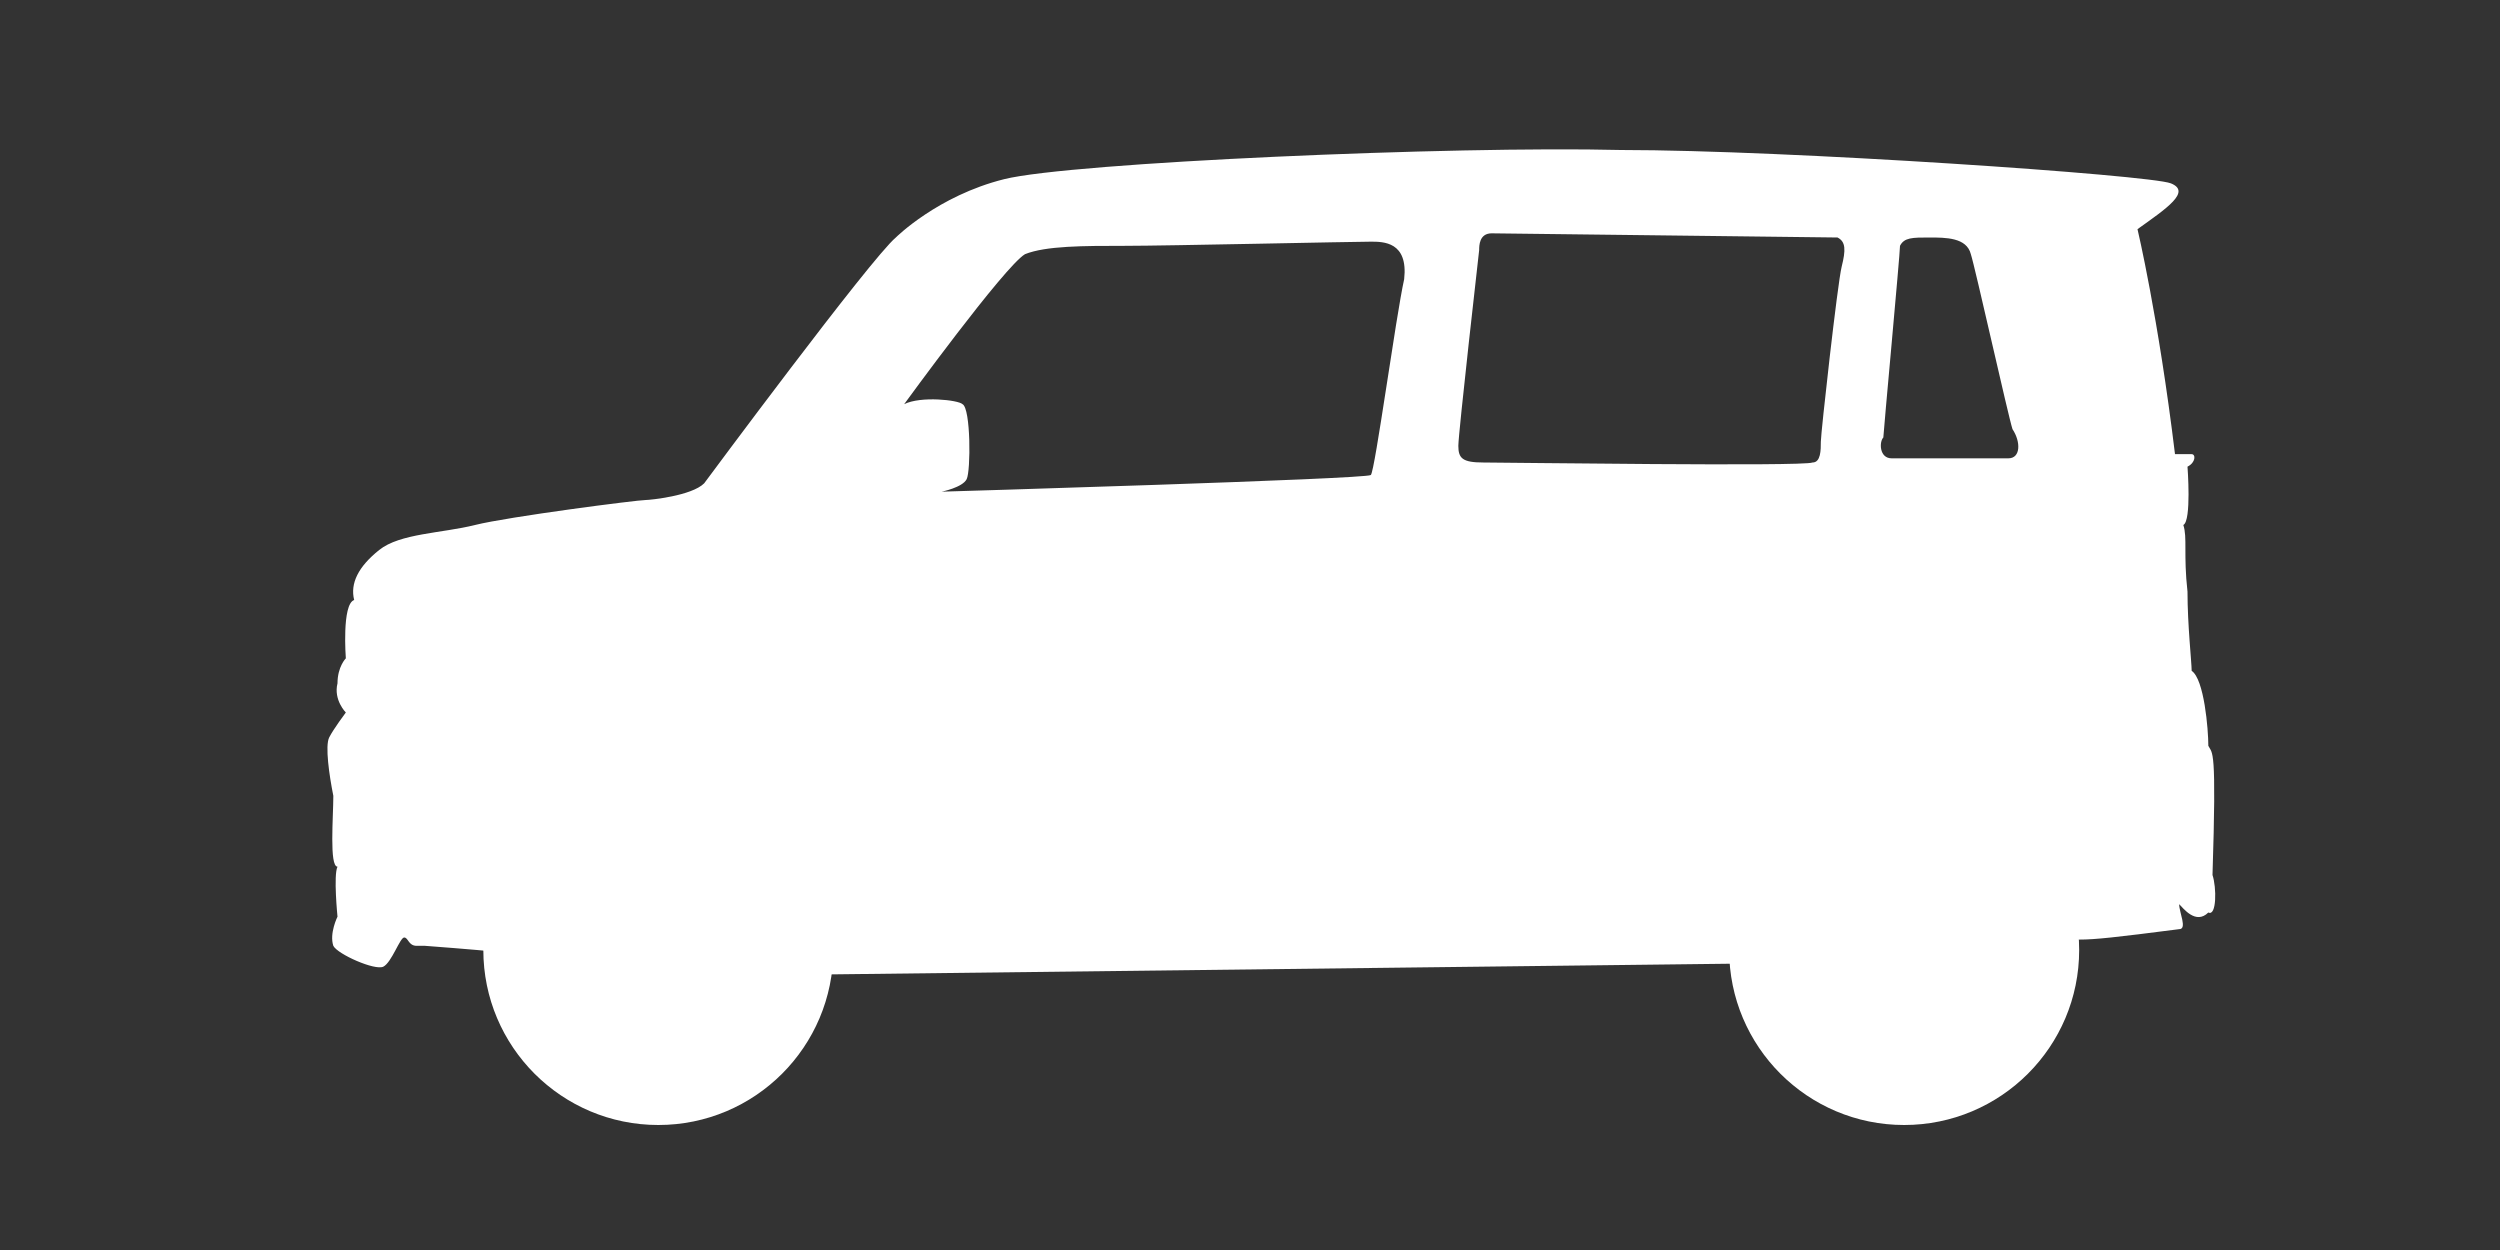
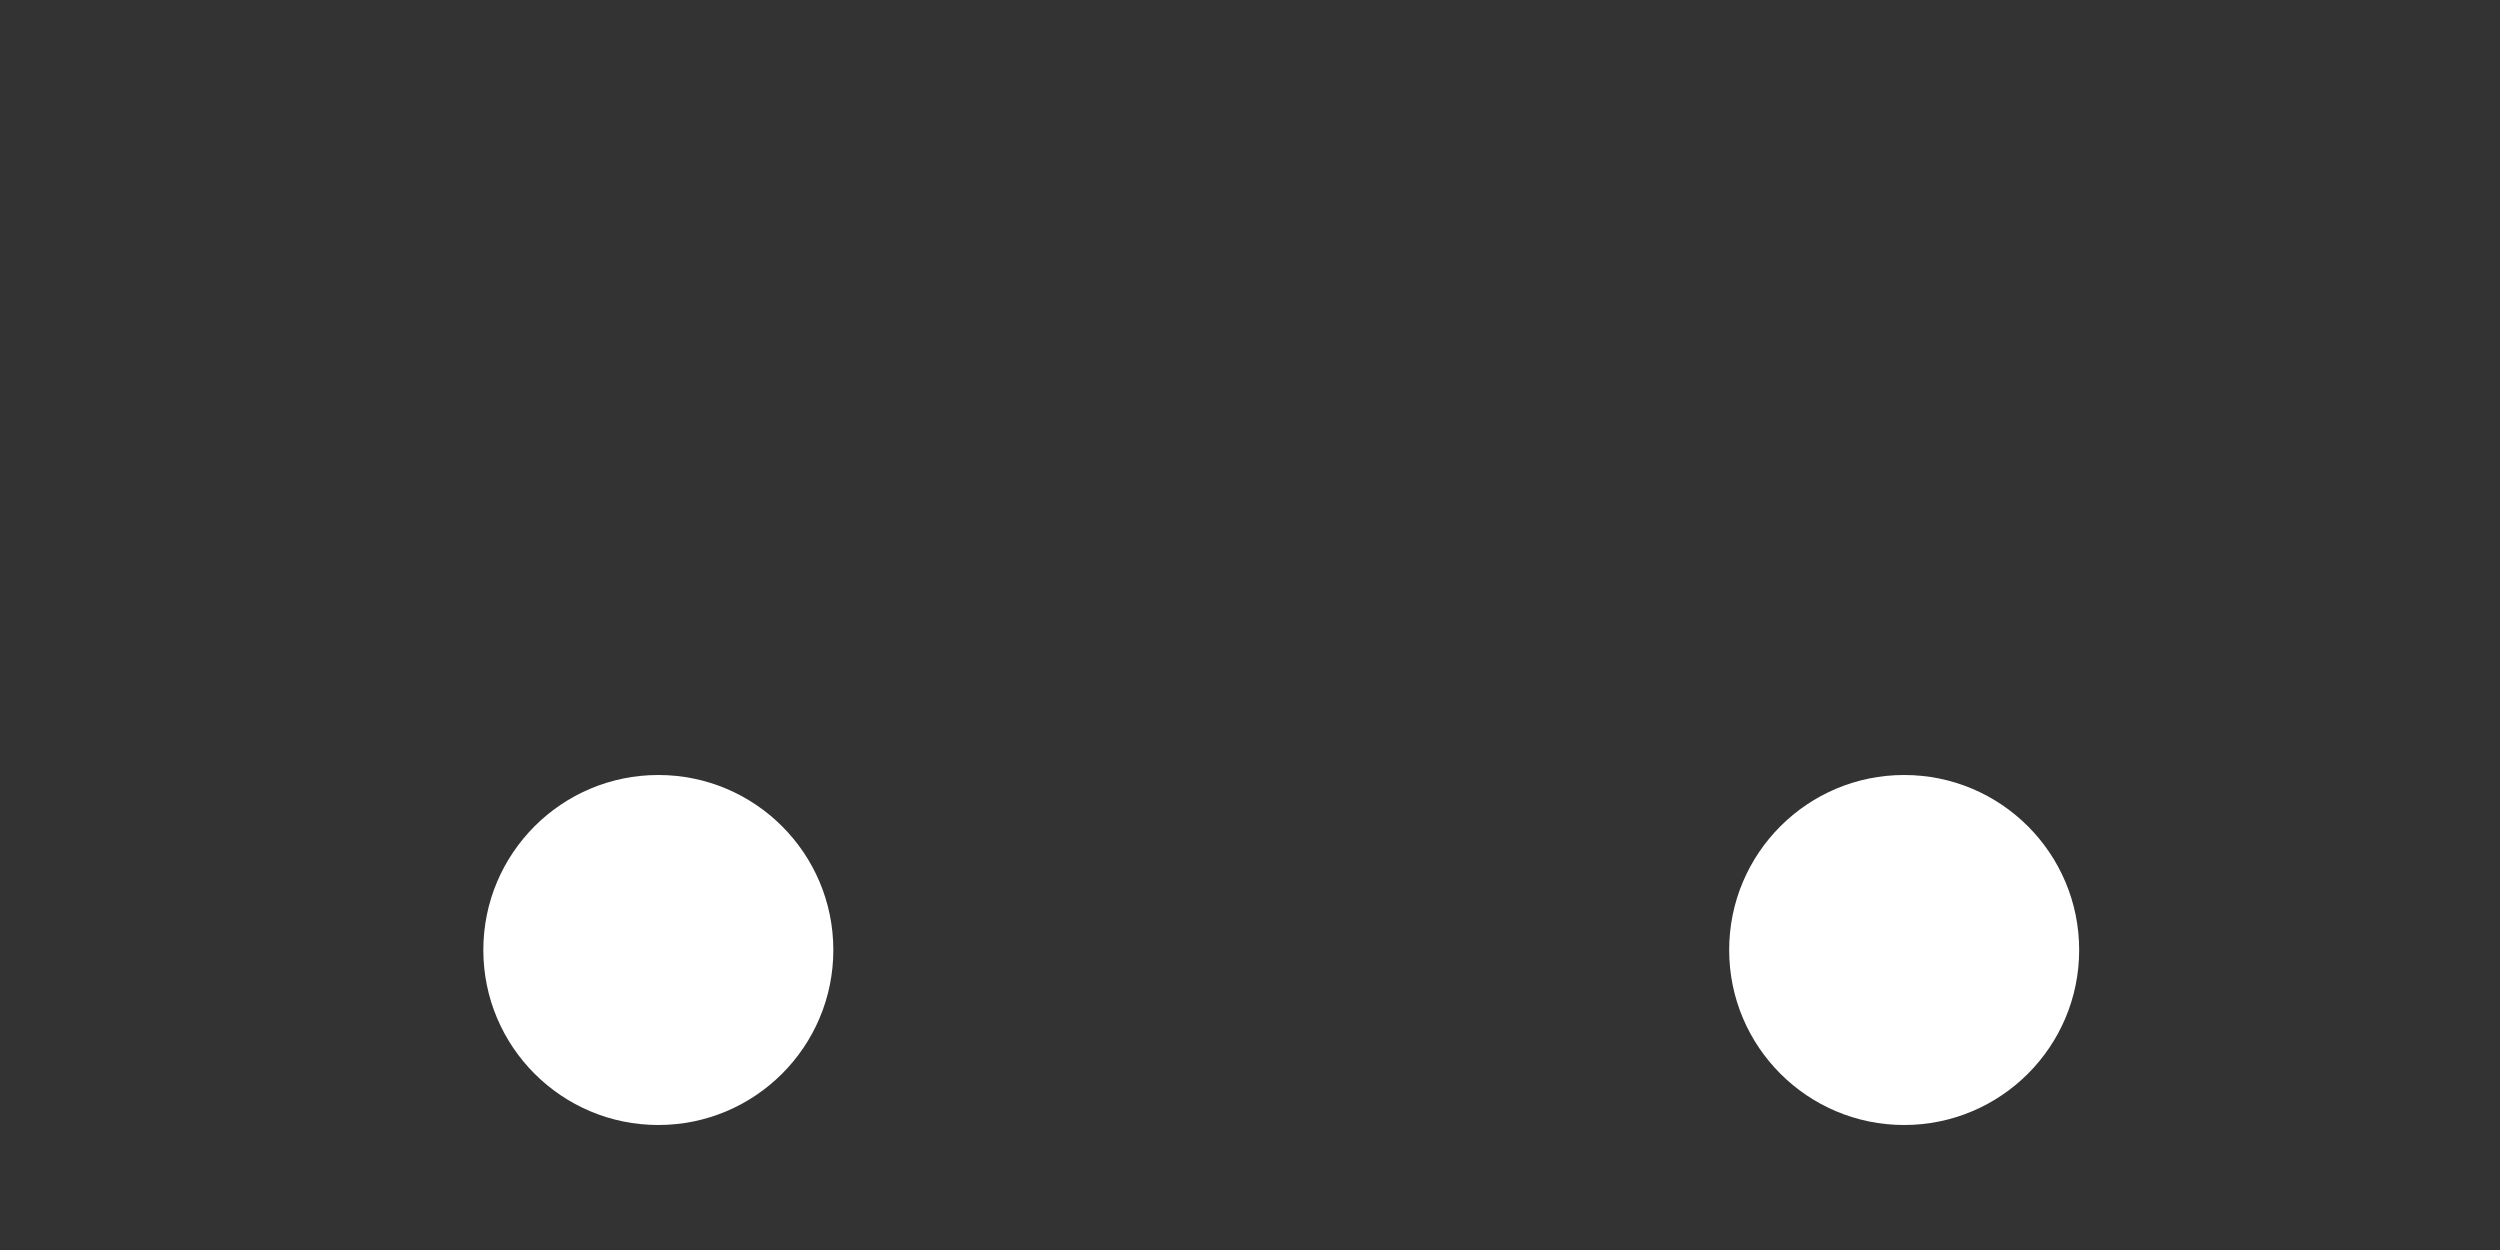
<svg xmlns="http://www.w3.org/2000/svg" version="1.1" x="0px" y="0px" viewBox="0 0 60 30" style="enable-background:new 0 0 60 30;" xml:space="preserve">
  <rect x="0" y="0" width="60" height="30" fill="#333333" stroke="none" />
  <style type="text/css">
	.st0{display:none;}
	.st1{display:inline;fill:#0071BC;}
	.st2{fill:#FFFFFF;}
	.st3{display:inline;}
	.st4{fill:none;stroke:#FFFFFF;stroke-miterlimit:10;}
	.st5{fill:none;stroke:#FFFFFF;stroke-width:1.218;stroke-miterlimit:10;}
	.st6{fill:none;stroke:#FFFFFF;stroke-width:1.381;stroke-miterlimit:10;}
	.st7{fill:none;stroke:#FFFFFF;stroke-width:2;stroke-miterlimit:10;}
	.st8{display:inline;fill:#FFFFFF;}
</style>
  <g id="レイヤー_10" class="st0">
    <rect id="XMLID_6_" class="st1" width="60" height="30" />
  </g>
  <g id="軽自動車">
    <g id="XMLID_56_">
      <g id="XMLID_194_">
-         <path id="XMLID_195_" class="st2" d="M53.1,21c0.1-3.1,0-2.9-0.1-3.1c0-0.4-0.1-1.6-0.4-1.8c0-0.2-0.1-1.1-0.1-1.9     c-0.1-0.9,0-1.3-0.1-1.6c0.2-0.1,0.1-1.4,0.1-1.4c0.2-0.1,0.2-0.3,0.1-0.3c-0.1,0-0.4,0-0.4,0c-0.4-3.3-0.9-5.4-0.9-5.4     C52,5,52.6,4.6,52.1,4.4c-0.5-0.2-9.2-0.8-13.2-0.8c-4-0.1-13.2,0.3-14.8,0.7c-1.6,0.4-2.6,1.4-2.6,1.4c-0.6,0.5-4.6,5.9-4.6,5.9     c-0.3,0.3-1.3,0.4-1.4,0.4c-0.2,0-3.3,0.4-4.1,0.6c-0.8,0.2-1.8,0.2-2.3,0.6c-0.5,0.4-0.7,0.8-0.6,1.2c-0.3,0.1-0.2,1.4-0.2,1.4     S8.1,16,8.1,16.4c-0.1,0.4,0.2,0.7,0.2,0.7s-0.3,0.4-0.4,0.6c-0.1,0.2,0,0.9,0.1,1.4c0,0.5-0.1,1.7,0.1,1.7c-0.1,0.2,0,1.2,0,1.2     s-0.2,0.4-0.1,0.7c0.1,0.2,1,0.6,1.2,0.5c0.2-0.1,0.4-0.7,0.5-0.7c0.1,0,0.1,0.2,0.3,0.2c0,0,0.1,0,0.2,0c4,0.3,1.9,0.3,4,0.3     c1.9,0,1.8,0.3,3.9,0c0.3,0,0.5,0,0.5,0l0.1,0.4l25.3-0.3c0,0,0.1-0.2,0.4-0.4c2.8,0.3,1.8-0.2,3.8-0.2c2.2,0,1,0.2,4.1-0.2     c0.2,0,0-0.4,0-0.6c0,0,0,0,0,0c0.1,0.1,0.4,0.5,0.7,0.2C53.2,22,53.2,21.3,53.1,21z M33.7,6.7c-0.2,0.9-0.7,4.6-0.8,4.7     c-0.1,0.1-10.3,0.4-10.3,0.4s0.5-0.1,0.6-0.3c0.1-0.2,0.1-1.7-0.1-1.8c-0.1-0.1-1-0.2-1.4,0c0,0,2.4-3.3,2.9-3.6     C25.1,5.9,26,5.9,27,5.9c1,0,5.5-0.1,5.9-0.1C33.2,5.8,33.8,5.8,33.7,6.7z M44.2,6.4c-0.1,0.4-0.5,4-0.5,4.2c0,0.2,0,0.5-0.2,0.5     c-0.2,0.1-7.4,0-7.9,0c-0.5,0-0.6-0.1-0.6-0.4s0.5-4.7,0.5-4.7c0-0.1,0-0.4,0.3-0.4c0.2,0,8.1,0.1,8.3,0.1     C44.3,5.8,44.3,6,44.2,6.4z M48.2,11c-0.2,0-2.5,0-2.8,0c-0.3,0-0.3-0.4-0.2-0.5c0-0.1,0.4-4.4,0.4-4.6c0.1-0.2,0.3-0.2,0.7-0.2     c0.4,0,0.9,0,1,0.4c0.1,0.3,0.9,3.9,1,4.2C48.5,10.6,48.5,11,48.2,11z" />
-       </g>
+         </g>
      <g id="XMLID_183_">
        <circle class="st2" cx="45.7" cy="22.8" r="4.2" />
      </g>
      <g id="XMLID_159_">
        <circle class="st2" cx="15.8" cy="22.8" r="4.2" />
      </g>
    </g>
  </g>
  <g id="コンパクト" class="st0">
    <g id="XMLID_70_" class="st3">
      <path id="XMLID_175_" class="st2" d="M5.1,16.7v1.2c0,0-0.5,0.2-0.5,0.5c0,0.2,0.6,0.7,0.6,0.7s0.2,0.4,0,0.5    c-0.2,0.1-0.9,0.4-1,1c0,0.6,0.4,1.3,2.1,1.3C6,22,6.5,22.2,6.7,22.3c4.3,0.2,1.7,0.2,4.3,0.2c2.4,0,1.1,0.2,4.9,0.3    c0.9,0,1.5,0.1,1.9,0.1c1.7,0,23,0,23.6,0c0.1,0,0.8,0,1.7-0.1c2.5,0.4,2-0.2,4.4-0.2c2.5,0,1.3,0.2,4.8-0.2c0.1,0,0-0.2,0-0.4    c0.3,0.1,0.4,0.3,0.7,0.2c0.4-0.1,1.4-1,1.5-1.1c0,0.1-0.1,0.2-0.1,0.3c0,0.3-0.1,0.3-0.1,0.4c0,0.2,0.3,0.7,1.3,0.6    c0,0,0.2-1.3,0-1.2c0,0-0.6-0.1-1,0.2l0-0.3c0.2,0,0.6,0,0.7-0.4c0.1-0.4-0.2-0.5-0.2-0.5l0.2-0.8c0,0,0.3-0.3,0.3-1.3    c0-0.9-0.5-2.7-0.8-2.8c-0.1,0-0.2-0.1-0.3-0.2c0.2,0,0.4,0,0.5,0c0.3,0,0.3-0.3,0-0.5c-0.2-0.1-0.5-0.1-0.7-0.1    c-0.2-0.4-0.5-1-0.9-1.3c-0.5-0.4-1-0.7-1-0.7l-0.7-1.1l-3.2-4.8c0,0-0.1-0.4-0.2-0.4c-0.2,0-0.2-0.3-0.4-0.4    c-0.2-0.1-0.8-1-2.7-1.1c-1.9-0.2-6.8-0.5-10.2-0.6c-3.5,0-12.4,0.5-13.1,1.1c-0.6,0.6-4.5,6-4.6,6c-0.2,0-3.5,0.3-5,0.5    c-1.6,0.2-4,0.6-4,0.6s-0.1-1.7-0.3-1.7c-0.2,0,0,1.3,0,1.3s-0.7,0-0.6,0.2c0.1,0.2,0.3,0.3,0.3,0.3l0,0.2c0,0-1.8,0-2.5,0.6    c0,0-1,0.4-0.9,1.6C4.3,16.2,5.1,16.7,5.1,16.7z M35.4,6.8c0-0.9,0.7-1.1,1.2-1.2c0.5-0.1,7.1,0.3,8,0.3c0.9,0,1.5,0.5,1.8,0.8    c0.3,0.4,2,3.4,2.2,3.9c0.2,0.7-0.2,1.1-0.8,1.1c-0.6,0-10.5,0-11.4-0.1c-0.9,0-1-0.4-1-0.9C35.4,10.5,35.5,7.7,35.4,6.8z     M18.9,11.9c0.2-0.6,3.3-5.6,3.9-6c0.7-0.4,10.5-0.3,11-0.2c0.5,0.1,0.5,0.6,0.5,1c0.1,0.5,0.1,5.1,0,5.2c0,0.2-0.1,0.2-0.8,0.1    c-0.6,0-13,0.2-13.4,0.2C19.8,12.2,18.7,12.4,18.9,11.9z" />
      <g id="XMLID_168_">
        <circle class="st2" cx="46.2" cy="22.3" r="4.4" />
      </g>
      <g id="XMLID_160_">
        <circle class="st2" cx="15.9" cy="22.3" r="4.4" />
      </g>
    </g>
  </g>
  <g id="セダン" class="st0">
    <g id="XMLID_85_" class="st3">
      <path id="XMLID_21_" class="st2" d="M55.5,14.2l-0.2-2.9c-1.3-0.7-7.4-0.7-7.4-0.7c-1.1-1.6-6.2-4.7-6.2-4.7    c-2.3-0.6-15.8,0-15.8,0c-1.6,0.3-6.4,5-6.4,5L6.8,11.6C4.9,12,4.5,13,4.5,13l0.2,2.9l-1.1-0.1v0.8l0.8,2.2c0,0,1.2,0.2,1.4,0.5    c1.2,0,3.7,2.1,3.7,2.1h37.1l5.9-1.6c2.3,0,3.6-2.5,3.6-2.5v-2.8L55.5,14.2z M32.7,11.4h-9.7c0.5-1.8,3.1-4.1,3.1-4.1l6.6-0.4    V11.4z M34.5,11.4V6.9c0,0,6.9,0.1,6.9,0c0,0,3.1,4.5,3.1,4.5L34.5,11.4z" />
      <g id="XMLID_149_">
        <circle class="st2" cx="45.3" cy="20.8" r="3.6" />
      </g>
      <g id="XMLID_128_">
        <circle class="st2" cx="14.7" cy="20.8" r="3.6" />
      </g>
    </g>
  </g>
  <g id="SUV" class="st0">
    <g id="XMLID_87_" class="st3">
      <path id="XMLID_134_" class="st2" d="M55.5,17.3c0-0.3-0.1-0.5-0.2-0.6c-0.1-0.1-0.3-0.4-0.5-0.6c-0.1-0.2-0.1-0.8-0.1-0.9    c0-0.2,0.2-0.6,0.2-1.1c0-0.5-0.2-1.1-0.3-1.5c-0.1-0.4-0.4-0.5-0.7-0.6c-0.3-0.1-0.7-0.5-0.8-0.8c-0.2-0.3-0.7-1.6-0.9-2.1    C52.2,8.6,51.8,8,51,6.8c-0.8-1.1-2.3-1-3.5-1c-1.1,0-10.5-0.2-12.7-0.2c-2.2,0.1-7.5,0.4-9,0.7c-1.6,0.3-2.9,0.9-3.5,1.4    c-0.7,0.5-3.3,2.4-3.7,2.9c-0.5,0.5-0.9,0.8-1,0.8c-0.2,0-3.1,0.2-5,0.2c-1.9,0-4.2,0.5-5.3,0.8c0,0-0.1,0-0.1,0    c-0.2-0.1-0.3-0.2-0.3-0.2c0.4,0,0.8-0.8,0.8-1.1c0.1-0.3-0.1-0.4-0.3-0.4c-0.2,0-0.4-0.1-0.8,0.3c-0.3,0.5-0.2,1.1-0.2,1.2    c0,0.1,0.2,0.2,0.4,0.3c-1,0.4-1.8,1.3-1.9,1.9c-0.1,0.7-0.1,1.7-0.1,1.7c-0.3,0.2-0.5,0.6-0.5,0.7c0,0.2,0,2.1,0,3.2    c0,1.1,0.3,1.1,0.7,1.4c0.3,0.3,1.8,0.5,1.8,0.5s0.1,0.4,0.3,0.4c0.2,0,0.2-0.3,0.3-0.5c0.1,0,0.3,0,0.4,0c0,0,0,0.1,0,0.1    c2.5,0.1,2-0.3,4.4-0.3c2.4,0,3,0.9,4.4,0.5c0.3,0,0.4,0.1,0.4,0.1s0.4,0.2,0.3,0.4c0,0.3,0.4,0.3,0.6,0.3    c0.2,0,19.2,0.2,20.1,0.1c0.9-0.1,0.6-0.2,1-0.4c0.2-0.1,0.4-0.1,0.7-0.2c2.1-0.1,2.1-0.1,4.4-0.1c2.5,0,2.4,0.3,4.4-0.1    c0.1,0,0-0.1,0-0.2c0.4,0,0.6,0,0.6,0l0,1.3c0,0,0.4,0.6,0.5,0.6c0.1,0,0-2.1,0-2.1s3.6-0.7,4.3-0.8c0.8-0.1,0.9-0.6,1-1    C55.3,19.5,55.6,17.5,55.5,17.3z M30.8,7.2c0,0.1-0.9,4.5-0.9,4.7c0,0.1-0.2,0.2-0.3,0.3c-0.1,0-8.9,0-9,0c-0.2,0-0.2-0.3-0.1-0.3    c0.1,0,1.2,0,1.3,0c0.1,0,0.3-0.2,0.4-0.4c0-0.3,0.1-1.1,0.1-1.2c0-0.2-0.1-0.2-0.3-0.3c-0.2,0-0.6,0-0.6,0s2.5-2.1,3.5-2.3    c1-0.2,5.5-0.6,5.7-0.6C30.7,6.9,30.8,7.1,30.8,7.2z M41.3,11.8c-0.1,0-9.1,0.2-9.2,0.2c-0.1,0,0.2-5.1,0.2-5.1s0,0.1,0.2,0    c0.2,0,7.3-0.1,7.6-0.1c0.3,0,0.3,0.2,0.4,0.4c0.1,0.2,0.9,4,1,4.3C41.6,11.8,41.4,11.8,41.3,11.8z M48.6,11.6    c-0.9,0-5.2,0.2-5.4,0.2c-0.2,0-0.4,0-0.5-0.9c-0.2-0.9-0.7-3.7-0.7-3.7c-0.1-0.2,0-0.5,0.4-0.5c0.4,0,5.2,0.1,5.4,0.3    c0.2,0.2,1.4,3.2,1.5,3.8C49.5,11.4,49.5,11.6,48.6,11.6z" />
      <g id="XMLID_126_">
        <circle class="st2" cx="43.9" cy="21.9" r="3.7" />
      </g>
      <g id="XMLID_107_">
        <circle class="st2" cx="12.4" cy="21.9" r="3.7" />
      </g>
    </g>
  </g>
  <g id="インポート" class="st0">
    <g id="XMLID_92_" class="st3">
      <g id="XMLID_127_">
        <circle class="st2" cx="46.1" cy="20.1" r="3.6" />
      </g>
      <g id="XMLID_123_">
        <circle class="st2" cx="13.7" cy="20.1" r="3.6" />
      </g>
      <path id="XMLID_33_" class="st2" d="M54.7,12.8c0,0-4.5-0.2-5.7-1l-9.4-3.6c0,0-8-1-11.2-0.2c0,0-4.2,1.9-7.6,4.6    c0,0-11.8-1.2-16.2,4.7l0.6,4.1h47.6c0,0,2.5-0.2,3-2.8C55.9,18.6,56.6,13.3,54.7,12.8z M35.4,12.3H24.1C27.8,7.8,35.4,9,35.4,9    V12.3z M41.9,12.3h-4.6V9l5.4,1.8L41.9,12.3z" />
    </g>
  </g>
  <g id="ワンボックス_x2F_ワゴン" class="st0">
    <g id="XMLID_99_" class="st3">
      <g id="XMLID_88_">
        <circle class="st2" cx="44.9" cy="22" r="4.1" />
      </g>
      <g id="XMLID_84_">
        <circle class="st2" cx="13.8" cy="22" r="4.1" />
      </g>
      <g id="XMLID_15_">
        <path class="st2" d="M53.5,12.4l-0.3-5.2h1.6l-0.1-1.6L25.8,5.1c0,0-8.6,3.4-11.6,6.8l-5.1,1.4c0,0-1.4,0.4-1.8,1.2     c0,0-1.3,3-1.1,4.3c0,0-1.3,1.4-1.2,2.3c0,0-0.4,1.3,1.2,1.9h47.7c0,0,1.1,0.3,1.4-1l-0.3-9.7L53.5,12.4z M27.2,12.1H18v-1.9     l3.6-2.1h5.6V12.1z M40,12.3H29.3V7.2H40V12.3z M51.6,12.3H41V7.2h10.6V12.3z" />
      </g>
    </g>
  </g>
  <g id="商用カー" class="st0">
    <g id="XMLID_100_" class="st3">
      <g id="XMLID_46_">
        <circle class="st2" cx="41.4" cy="22.5" r="4.2" />
      </g>
      <g id="XMLID_42_">
        <circle class="st2" cx="15.7" cy="22.5" r="4.2" />
      </g>
      <g id="XMLID_41_">
        <path class="st2" d="M55.1,14l-0.8-1.1H23.4V5.5l-0.6-1.3H10.7L6.9,11l-0.5-0.6V8.1H4.3v3l2.6,1.2v8.3l1.6,2.5h40.3     c0,0,1.3-1.5,1.1-1.9l5.1-0.4V14z M18.7,9.7h-3.6l-2.7,4.2H9.2v-3.3l2.3-4.7h7.2V9.7z" />
      </g>
    </g>
  </g>
  <g id="ハイブリット" class="st0">
    <g id="XMLID_102_" class="st3">
      <path id="XMLID_72_" class="st2" d="M55.8,17.9c0-0.8-0.2-0.8-0.4-1c-0.2-0.2-0.6-1.1-0.8-1.3c0.1-1.6-0.3-3.5-0.4-3.8    c0-0.3,0.8-1.1,0.8-1.3c0-0.1-0.4,0.1-0.9,0c-0.4,0-1-0.1-1.8-0.3c0-0.7-3.7-1.8-9.7-2.8c0-0.1,0-0.1,0-0.2    c1.1-1.3,1.1-1.3,1.2-1.6c0-0.1-0.1-0.2-0.1-0.1c-0.2,0.3-0.9,1.1-1.2,1.5c0,0,0,0-0.1,0c-0.1,0-0.2,0.1-0.2,0.2    c-6.7-1.1-11-0.7-14.2,0c-3.2,0.6-8.1,2.7-9.2,3.2c0,0-2.2,1-3.7,1.3c-1.7,0.3-5.2,1.4-6.7,2.1C7,14.4,5.4,15,5.3,16.2    c-0.6,1.3-0.6,4.3-0.4,4.6c0.2,0.3,0.8,0.7,1.3,0.8c0.6,0.1,3.3,0.3,3.3,0.3c0.3,0,0.6-0.1,0.9-0.1c0.6,1.4,2,0.4,3.6,0.4    c1.5,0,2.8,1.2,3.5-0.1c0.7,0.1,1.1,0.1,1.2,0.1c0.2,0,21.5,0.2,21.6,0.2c0.1,0,2.2,0.3,2.2,0.3s-0.2-0.4-0.1-0.7    c0,0,0.2-0.1,0.6-0.1c0.5,1.6,1.9,0.1,3.7,0.1c1.9,0,3.6,1.3,3.8-0.6c0.3,0,0.5,0,0.5,0s-0.2,0.5,0,0.6c0.1,0.1,3-0.2,3.2-0.4    c0.3-0.2,1.3-1,1.4-1.2C55.8,19.9,55.8,18.8,55.8,17.9z M44.1,9.2c0.2-0.2,0.3-0.2,1,0.1c0.7,0.2,1.1,0.4,1.1,0.4s0.5,0.3,0.2,0.6    c-0.5,0.4-0.7,0.7-1,0.8c-0.3,0.1-0.6,0.1-0.8-0.2c-0.2-0.3-0.5-0.9-0.6-1.2C44,9.5,43.9,9.4,44.1,9.2z M21.3,11.9    c0,0.2,0,0.4-0.4,0.4c-0.4,0-1.9,0-2,0c-0.1,0-0.3-0.1-0.3-0.1c0-0.3,0.1-0.6,0.8-0.9c0.7-0.3,1.4-0.7,1.5-0.8    c0.1-0.1,0.4-0.2,0.4,0.1C21.4,11.1,21.3,11.8,21.3,11.9z M32.8,8.4c-0.1,0.3-0.7,3.1-0.8,3.2c0,0.1-0.1,0.3-0.4,0.3    c-0.3,0-8.8,0.6-9.1,0.6c-0.3,0-0.6-0.1-0.5-0.6c0.1-0.4,0.2-1.2,0.2-1.2c0-0.2,0-0.6,0.6-0.8c0.5-0.2,3.6-1.4,5.6-1.7    c1.9-0.3,3.8-0.4,4.1-0.4S33,8.1,32.8,8.4z M42.3,11.4c0,0.2-0.1,0.2-0.4,0.2c-0.3,0-7.3,0.2-7.5,0.2c-0.2,0-0.3-0.1-0.2-0.5    c0-0.4,0.4-3.1,0.4-3.1c0-0.2,0.2-0.5,0.5-0.5c0.3,0,5.3,0.5,6.3,0.8c0.9,0.3,1.1,0.5,1.1,1C42.4,9.9,42.4,11.2,42.3,11.4z" />
      <g id="XMLID_27_">
        <circle class="st2" cx="46.7" cy="20.6" r="3.4" />
      </g>
      <g id="XMLID_1_">
        <circle class="st2" cx="14.4" cy="20.6" r="3.4" />
      </g>
    </g>
  </g>
  <g id="福祉車両" class="st0">
    <g id="XMLID_7_" class="st3">
      <circle id="XMLID_83_" class="st2" cx="52.1" cy="9.9" r="1.6" />
      <g id="XMLID_82_">
        <circle class="st2" cx="37.9" cy="20.3" r="3.7" />
      </g>
      <g id="XMLID_81_">
        <circle class="st2" cx="10.9" cy="20.3" r="3.7" />
      </g>
-       <polyline id="XMLID_80_" class="st4" points="43.5,19.2 45.8,21 47.9,17.3 52.2,17.3 52.1,10.3   " />
      <line id="XMLID_79_" class="st4" x1="51.8" y1="12.8" x2="56.3" y2="12.8" />
      <path id="XMLID_78_" class="st5" d="M53.8,15.5c0,0,2.3,3.1,0,5.3c-2.3,2.2-5.9-0.3-5.9-0.3" />
      <line id="XMLID_77_" class="st4" x1="53.6" y1="6.4" x2="41.8" y2="6.4" />
      <line id="XMLID_71_" class="st6" x1="54.4" y1="22.7" x2="44.2" y2="20.7" />
      <g id="XMLID_57_">
        <polygon class="st2" points="24.7,13.1 24.7,12.3 26.8,12.3 26.8,13.1 28.5,14.7 28.5,20.2 25.4,23.2 18.9,23.2 18.9,21.5      22.4,19 20.5,19 23.1,16.5 22.9,14.6    " />
      </g>
      <path id="XMLID_91_" class="st2" d="M46.6,16.4l-1.8-0.9l-1-8.4L42.7,6L21.3,6.7l-1.4,1c-4.2,0.2-10.2,4.9-10.2,4.9l-2.5,1.5    C5,14.5,3.7,19,3.7,19v2.4h13.5H30h-8.2V7.8H30v13.6h15.6l-0.4-1.8H46L46.6,16.4z M20.9,14.1H10.7c0,0,7.5-6.1,10.2-5.5V14.1z     M41.8,13.2h-10V7.8h10V13.2z" />
    </g>
  </g>
  <g id="_x34_WD_MT" class="st0">
    <g class="st3">
      <g>
        <path class="st2" d="M53.3,21.5c-1.9,0-3.4,1.5-3.4,3.4c0,1.9,1.5,3.4,3.4,3.4s3.4-1.5,3.4-3.4C56.7,23,55.2,21.5,53.3,21.5z      M54.3,26.9L53.7,26c-0.2-0.3-0.4-0.5-0.4-0.6c-0.1-0.1-0.2-0.1-0.3-0.2c-0.1,0-0.2,0-0.4,0h-0.2v1.7h-0.8v-4.2h1.8     c0.4,0,0.8,0,1,0.1c0.2,0.1,0.4,0.2,0.5,0.4c0.1,0.2,0.2,0.4,0.2,0.7c0,0.3-0.1,0.6-0.3,0.8c-0.2,0.2-0.5,0.3-0.8,0.4     c0.2,0.1,0.3,0.2,0.4,0.3c0.1,0.1,0.3,0.4,0.5,0.7l0.5,0.8H54.3z" />
        <path class="st2" d="M54.1,23.9c0-0.1,0-0.3-0.1-0.3c-0.1-0.1-0.2-0.1-0.3-0.2c-0.1,0-0.3,0-0.6,0h-0.7v1.1h0.6     c0.4,0,0.7,0,0.8-0.1c0.1,0,0.2-0.1,0.2-0.2C54.1,24.2,54.1,24,54.1,23.9z" />
      </g>
      <g>
-         <line class="st7" x1="37" y1="9.7" x2="37" y2="19.8" />
        <line class="st7" x1="45.1" y1="9.7" x2="45.1" y2="19.8" />
        <line class="st7" x1="53.3" y1="9.7" x2="53.3" y2="19.8" />
        <line class="st7" x1="37" y1="14.9" x2="53.3" y2="14.9" />
      </g>
      <g>
        <g>
          <path class="st2" d="M37.9,7.5h-1.1V3.3c-0.4,0.4-0.9,0.7-1.4,0.8v-1C35.6,3,36,2.8,36.3,2.6C36.6,2.3,36.9,2,37,1.6h0.9V7.5z" />
        </g>
        <g>
          <path class="st2" d="M38.8,26.6v1h-3.9c0-0.4,0.2-0.8,0.4-1.1c0.2-0.3,0.6-0.8,1.2-1.4c0.5-0.5,0.8-0.8,0.9-0.9      c0.2-0.2,0.2-0.5,0.2-0.7c0-0.2-0.1-0.4-0.2-0.6c-0.1-0.1-0.3-0.2-0.6-0.2c-0.2,0-0.4,0.1-0.6,0.2c-0.1,0.1-0.2,0.4-0.2,0.7      L35,23.6c0.1-0.6,0.3-1.1,0.6-1.3c0.3-0.3,0.8-0.4,1.3-0.4c0.6,0,1,0.2,1.3,0.5c0.3,0.3,0.5,0.7,0.5,1.1c0,0.3,0,0.5-0.1,0.7      c-0.1,0.2-0.2,0.5-0.4,0.7c-0.1,0.2-0.4,0.4-0.7,0.7c-0.4,0.3-0.6,0.5-0.7,0.6c-0.1,0.1-0.2,0.2-0.2,0.3H38.8z" />
        </g>
        <g>
          <path class="st2" d="M43.2,5.9l1.1-0.1c0,0.3,0.1,0.5,0.3,0.6c0.2,0.1,0.3,0.2,0.5,0.2c0.2,0,0.4-0.1,0.6-0.3      c0.2-0.2,0.2-0.4,0.2-0.7c0-0.3-0.1-0.5-0.2-0.7c-0.2-0.2-0.3-0.2-0.5-0.2c-0.1,0-0.3,0-0.5,0.1l0.1-0.9c0.3,0,0.5-0.1,0.7-0.2      c0.2-0.1,0.2-0.3,0.2-0.6c0-0.2-0.1-0.4-0.2-0.5c-0.1-0.1-0.3-0.2-0.5-0.2c-0.2,0-0.4,0.1-0.5,0.2c-0.1,0.1-0.2,0.3-0.2,0.6      l-1-0.2c0.1-0.4,0.2-0.6,0.3-0.8c0.1-0.2,0.3-0.4,0.6-0.5c0.3-0.1,0.5-0.2,0.9-0.2c0.5,0,1,0.2,1.3,0.5c0.3,0.3,0.4,0.6,0.4,1      c0,0.5-0.3,0.9-0.8,1.2c0.3,0.1,0.6,0.2,0.8,0.5C46.9,5.1,47,5.4,47,5.7c0,0.5-0.2,0.9-0.6,1.3c-0.4,0.4-0.8,0.5-1.4,0.5      c-0.5,0-1-0.2-1.3-0.5C43.4,6.8,43.2,6.4,43.2,5.9z" />
        </g>
        <g>
          <path class="st2" d="M45.4,27.7v-1.2H43v-1l2.5-3.7h0.9v3.7h0.7v1h-0.7v1.2H45.4z M45.4,25.5v-2l-1.3,2H45.4z" />
        </g>
        <g>
          <path class="st2" d="M51.4,6l1.1-0.1c0,0.3,0.1,0.4,0.3,0.6c0.2,0.1,0.3,0.2,0.5,0.2c0.2,0,0.4-0.1,0.6-0.3      c0.2-0.2,0.2-0.5,0.2-0.9c0-0.4-0.1-0.6-0.2-0.8c-0.2-0.2-0.4-0.3-0.6-0.3c-0.3,0-0.6,0.1-0.9,0.4l-0.9-0.1l0.6-3H55v1h-2.1      l-0.2,1c0.2-0.1,0.5-0.2,0.8-0.2c0.5,0,0.9,0.2,1.3,0.5c0.3,0.4,0.5,0.8,0.5,1.4c0,0.5-0.1,0.9-0.4,1.3      c-0.4,0.5-0.9,0.8-1.6,0.8c-0.5,0-1-0.1-1.3-0.4C51.7,6.8,51.5,6.5,51.4,6z" />
        </g>
      </g>
      <g>
        <path class="st2" d="M24,2.6L22,2c-0.4-0.1-0.9,0.1-1.1,0.5l-0.9,2.9h-4.7C15.2,5,14.6,4.6,14,4.6c-0.6,0-1.1,0.4-1.3,0.9H8.1     l0.6-1.8c0.1-0.4-0.1-0.9-0.5-1.1L6.2,2c-0.4-0.1-0.9,0.1-1,0.5L3.3,8.5C3.2,8.9,3.4,9.4,3.9,9.5l1.9,0.6     c0.4,0.1,0.9-0.1,1.1-0.5l0.9-2.9h5c0.1,0.3,0.4,0.6,0.7,0.7v2.3h1.2V7.4C15,7.3,15.2,7,15.4,6.7h4.3l-0.6,1.8     c-0.1,0.4,0.1,0.9,0.5,1.1l1.9,0.6c0.4,0.1,0.9-0.1,1.1-0.5l1.9-5.9C24.7,3.3,24.4,2.8,24,2.6z" />
        <path class="st2" d="M23.3,19.8h-2c-0.5,0-0.8,0.4-0.8,0.8v2.5h-5c-0.1-0.4-0.4-0.6-0.8-0.8v-2.5h-1.2v2.5     c-0.3,0.2-0.6,0.4-0.8,0.8h-5v-2.5c0-0.5-0.4-0.8-0.8-0.8h-2c-0.5,0-0.8,0.4-0.8,0.8v6.2c0,0.5,0.4,0.8,0.8,0.8h2     c0.5,0,0.8-0.4,0.8-0.8v-2.5h5.1c0.2,0.5,0.7,0.8,1.3,0.8c0.6,0,1.1-0.3,1.3-0.8h5.1v2.5c0,0.5,0.4,0.8,0.8,0.8h2     c0.5,0,0.8-0.4,0.8-0.8v-6.2C24.1,20.2,23.8,19.8,23.3,19.8z" />
        <polygon class="st2" points="6.9,11.3 4.5,15.8 4.5,17 7.3,17 7.3,18.4 8.6,18.4 8.6,17 9.2,17 9.2,15.8 8.6,15.8 8.6,14 7.3,14      7.3,15.8 5.9,15.8 8.3,11.3    " />
        <polygon class="st2" points="13.9,14.1 15.2,18.4 16.3,18.4 18.2,11.3 16.8,11.3 15.7,15.8 14.4,11.3 13.4,11.3 12.1,15.8      11,11.3 9.6,11.3 11.5,18.4 12.6,18.4    " />
        <path class="st2" d="M23.8,17.3c0.1-0.2,0.2-0.3,0.3-0.5c0.1-0.2,0.1-0.4,0.1-0.6c0-0.2,0-0.4,0-0.7c0-0.2,0-0.5,0-0.8     c0-0.3,0-0.6,0-0.8c0-0.2,0-0.5,0-0.7c0-0.2-0.1-0.4-0.1-0.6c-0.1-0.2-0.1-0.3-0.3-0.5c-0.3-0.4-0.5-0.6-0.9-0.8     c-0.3-0.2-0.8-0.2-1.2-0.2h-2.5v7h2.5c0.5,0,0.9-0.1,1.2-0.2C23.2,17.9,23.5,17.7,23.8,17.3z M22.8,15.5c0,0.2,0,0.4,0,0.5     c0,0.1,0,0.3-0.1,0.4c0,0.1-0.1,0.2-0.2,0.3c-0.2,0.3-0.6,0.4-1,0.4h-1v-4.6h1c0.5,0,0.8,0.1,1,0.4c0.1,0.1,0.1,0.2,0.2,0.3     c0,0.1,0.1,0.2,0.1,0.4c0,0.1,0,0.3,0,0.5c0,0.2,0,0.4,0,0.7C22.8,15.1,22.8,15.3,22.8,15.5z" />
      </g>
    </g>
  </g>
  <g id="ステーションワゴン" class="st0">
    <path class="st8" d="M57,19.7v-4.3l-3.2-5.3V8H26.2c0,0-1.6-0.5-4.3,2.1l-5.3,4.3L4.9,16.5c0,0-1.1,1.1-1.1,2.1v2.1   c0,0-1.1,0-1.1,3.2h4.8c0.6,2,2.4,3.5,4.6,3.5s4-1.5,4.6-3.5h24.7c0.6,2,2.4,3.5,4.6,3.5s4-1.5,4.6-3.5h0.9l5.3-1.1   C57,22.9,58.1,20.8,57,19.7z M33,15H17.5l7.3-5.9H33L33,15z M34.2,15V9.1H44l1.5,5.9H34.2z M46.9,15l-1.5-5.9H50l4.5,5.9H46.9z" />
  </g>
  <g id="_x34_WD" class="st0">
    <g class="st3">
      <g>
        <path class="st2" d="M57.5,4.5L55.9,4c-0.4-0.1-0.8,0.1-0.9,0.5l-0.8,2.4h-4c-0.2-0.4-0.6-0.7-1.1-0.7c-0.5,0-0.9,0.3-1.1,0.7     h-3.9l0.5-1.5c0.1-0.4-0.1-0.8-0.5-0.9L42.5,4c-0.4-0.1-0.8,0.1-0.9,0.5l-1.6,5c-0.1,0.4,0.1,0.8,0.5,0.9l1.6,0.5     c0.4,0.1,0.8-0.1,0.9-0.5L43.8,8H48c0.1,0.3,0.3,0.5,0.6,0.6v2h1v-2c0.3-0.1,0.5-0.3,0.6-0.6h3.6l-0.5,1.5     c-0.1,0.4,0.1,0.8,0.5,0.9l1.6,0.5c0.4,0.1,0.8-0.1,0.9-0.5l1.6-5C58.1,5.1,57.9,4.7,57.5,4.5z" />
        <path class="st2" d="M56.9,19h-1.7c-0.4,0-0.7,0.3-0.7,0.7v2.1h-4.2c-0.1-0.3-0.3-0.5-0.6-0.7v-2.1h-1v2.1     c-0.3,0.1-0.5,0.4-0.6,0.7h-4.2v-2.1c0-0.4-0.3-0.7-0.7-0.7h-1.7c-0.4,0-0.7,0.3-0.7,0.7V25c0,0.4,0.3,0.7,0.7,0.7H43     c0.4,0,0.7-0.3,0.7-0.7v-2.1H48c0.2,0.4,0.6,0.7,1.1,0.7c0.5,0,0.9-0.3,1.1-0.7h4.3V25c0,0.4,0.3,0.7,0.7,0.7h1.7     c0.4,0,0.7-0.3,0.7-0.7v-5.2C57.6,19.3,57.3,19,56.9,19z" />
        <polygon class="st2" points="43.1,11.9 41,15.6 41,16.6 43.5,16.6 43.5,17.8 44.5,17.8 44.5,16.6 45,16.6 45,15.6 44.5,15.6      44.5,14.2 43.5,14.2 43.5,15.6 42.2,15.6 44.3,11.9    " />
        <polygon class="st2" points="49,14.2 50.1,17.8 51.1,17.8 52.7,11.9 51.4,11.9 50.5,15.6 49.4,11.9 48.6,11.9 47.5,15.6      46.6,11.9 45.4,11.9 46.9,17.8 47.9,17.8    " />
        <path class="st2" d="M57.3,16.9c0.1-0.1,0.2-0.3,0.2-0.4c0.1-0.1,0.1-0.3,0.1-0.5c0-0.2,0-0.4,0-0.6c0-0.2,0-0.4,0-0.7     c0-0.2,0-0.5,0-0.7c0-0.2,0-0.4,0-0.6c0-0.2-0.1-0.3-0.1-0.5c-0.1-0.1-0.1-0.3-0.2-0.4c-0.2-0.3-0.5-0.5-0.8-0.7     c-0.3-0.1-0.6-0.2-1-0.2h-2.1v5.9h2.1c0.4,0,0.8-0.1,1-0.2C56.9,17.5,57.1,17.2,57.3,16.9z M56.5,15.4c0,0.2,0,0.3,0,0.4     c0,0.1,0,0.2-0.1,0.3c0,0.1-0.1,0.2-0.1,0.2c-0.2,0.2-0.5,0.4-0.9,0.4h-0.9v-3.9h0.9c0.4,0,0.7,0.1,0.9,0.4     c0.1,0.1,0.1,0.1,0.1,0.2c0,0.1,0.1,0.2,0.1,0.3c0,0.1,0,0.3,0,0.4c0,0.2,0,0.4,0,0.6S56.6,15.3,56.5,15.4z" />
      </g>
    </g>
    <g id="XMLID_8_" class="st3">
      <path id="XMLID_95_" class="st2" d="M38,17.1c0-0.2,0-0.4-0.1-0.4c-0.1-0.1-0.2-0.3-0.3-0.4c-0.1-0.1-0.1-0.5-0.1-0.6    c0-0.1,0.2-0.4,0.2-0.8c0-0.3-0.1-0.8-0.2-1c0-0.3-0.3-0.4-0.5-0.4c-0.2-0.1-0.5-0.4-0.6-0.6c-0.1-0.2-0.5-1.1-0.6-1.5    c-0.1-0.3-0.4-0.8-0.9-1.6c-0.6-0.8-1.7-0.7-2.4-0.7c-0.8,0-7.4-0.2-9-0.1c-1.6,0-5.3,0.3-6.4,0.5c-1.1,0.2-2,0.6-2.5,1    c-0.5,0.3-2.3,1.7-2.6,2c-0.4,0.3-0.6,0.5-0.7,0.6c-0.1,0-2.2,0.1-3.6,0.2c-1.3,0-3,0.4-3.8,0.5c0,0-0.1,0-0.1,0    c-0.1-0.1-0.2-0.2-0.2-0.2c0.3,0,0.5-0.6,0.6-0.8c0-0.2-0.1-0.3-0.2-0.3c-0.1,0-0.3-0.1-0.5,0.2c-0.2,0.3-0.1,0.8-0.1,0.8    c0,0,0.1,0.1,0.2,0.2c-0.7,0.3-1.3,0.9-1.3,1.3c-0.1,0.5-0.1,1.2-0.1,1.2c-0.2,0.1-0.4,0.4-0.4,0.5c0,0.1,0,1.5,0,2.2    c0,0.8,0.2,0.8,0.5,1c0.2,0.2,1.3,0.3,1.3,0.3s0.1,0.3,0.2,0.3C4,20.6,4,20.4,4,20.2c0.1,0,0.2,0,0.3,0c0,0,0,0.1,0,0.1    c1.8,0.1,1.4-0.2,3.1-0.2c1.7,0,2.1,0.6,3.1,0.3c0.2,0,0.3,0,0.3,0s0.3,0.1,0.2,0.3c0,0.2,0.3,0.2,0.4,0.2    c0.2,0,13.5,0.1,14.1,0.1c0.6,0,0.4-0.1,0.7-0.3c0.1-0.1,0.3-0.1,0.5-0.1c1.5-0.1,1.5-0.1,3.1-0.1c1.7,0,1.7,0.2,3.1-0.1    c0,0,0-0.1,0-0.1c0.3,0,0.5,0,0.5,0l0,0.9c0,0,0.3,0.4,0.4,0.4c0.1,0,0-1.5,0-1.5s2.5-0.5,3.1-0.6c0.5-0.1,0.6-0.4,0.7-0.7    C37.8,18.7,38,17.3,38,17.1z M20.6,10c0,0.1-0.6,3.2-0.6,3.3c0,0.1-0.2,0.2-0.2,0.2c-0.1,0-6.2,0-6.4,0c-0.1,0-0.1-0.2,0-0.2    c0.1,0,0.8,0,0.9,0c0.1,0,0.2-0.1,0.3-0.3c0-0.2,0.1-0.8,0-0.9c0-0.1-0.1-0.2-0.2-0.2c-0.2,0-0.4,0-0.4,0s1.8-1.5,2.5-1.6    c0.7-0.2,3.9-0.4,4-0.4C20.6,9.8,20.6,10,20.6,10z M28,13.3c-0.1,0-6.4,0.1-6.5,0.1c-0.1,0,0.2-3.6,0.2-3.6s0,0,0.1,0    c0.1,0,5.1,0,5.4-0.1c0.2,0,0.2,0.1,0.3,0.3c0.1,0.2,0.6,2.8,0.7,3C28.2,13.3,28.1,13.3,28,13.3z M33.1,13.1    c-0.6,0-3.7,0.1-3.8,0.1c-0.1,0-0.3,0-0.4-0.6C28.8,12,28.4,10,28.4,10c0-0.2,0-0.4,0.3-0.3c0.3,0,3.7,0,3.8,0.2    c0.1,0.1,1,2.2,1.1,2.6C33.8,13,33.8,13.1,33.1,13.1z" />
      <g id="XMLID_76_">
        <circle class="st2" cx="29.8" cy="20.4" r="2.6" />
      </g>
      <g id="XMLID_9_">
        <circle class="st2" cx="7.7" cy="20.4" r="2.6" />
      </g>
    </g>
  </g>
  <g id="MT" class="st0">
    <g class="st3">
      <g>
        <path class="st2" d="M55.3,21.5c-1.9,0-3.4,1.5-3.4,3.4c0,1.9,1.5,3.4,3.4,3.4s3.4-1.5,3.4-3.4C58.7,23,57.2,21.5,55.3,21.5z      M56.3,26.9L55.7,26c-0.2-0.3-0.4-0.5-0.4-0.6c-0.1-0.1-0.2-0.1-0.3-0.2c-0.1,0-0.2,0-0.4,0h-0.2v1.7h-0.8v-4.2h1.8     c0.4,0,0.8,0,1,0.1c0.2,0.1,0.4,0.2,0.5,0.4c0.1,0.2,0.2,0.4,0.2,0.7c0,0.3-0.1,0.6-0.3,0.8c-0.2,0.2-0.5,0.3-0.8,0.4     c0.2,0.1,0.3,0.2,0.4,0.3c0.1,0.1,0.3,0.4,0.5,0.7l0.5,0.8H56.3z" />
        <path class="st2" d="M56.1,23.9c0-0.1,0-0.3-0.1-0.3c-0.1-0.1-0.2-0.1-0.3-0.2c-0.1,0-0.3,0-0.6,0h-0.7v1.1h0.6     c0.4,0,0.7,0,0.8-0.1c0.1,0,0.2-0.1,0.2-0.2C56.1,24.2,56.1,24,56.1,23.9z" />
      </g>
      <g>
        <line class="st7" x1="39" y1="9.7" x2="39" y2="19.8" />
        <line class="st7" x1="47.1" y1="9.7" x2="47.1" y2="19.8" />
        <line class="st7" x1="55.3" y1="9.7" x2="55.3" y2="19.8" />
        <line class="st7" x1="39" y1="14.9" x2="55.3" y2="14.9" />
      </g>
      <g>
        <g>
          <path class="st2" d="M41.2,8.8h-0.9V5.3C40,5.6,39.6,5.9,39.1,6V5.2c0.2-0.1,0.5-0.2,0.8-0.4c0.3-0.2,0.5-0.5,0.6-0.8h0.7V8.8z" />
        </g>
        <g>
          <path class="st2" d="M41.9,24.5v0.8h-3.2c0-0.3,0.1-0.6,0.3-0.9c0.2-0.3,0.5-0.7,1-1.1c0.4-0.4,0.7-0.6,0.8-0.8      c0.1-0.2,0.2-0.4,0.2-0.6c0-0.2-0.1-0.4-0.2-0.5c-0.1-0.1-0.3-0.2-0.5-0.2c-0.2,0-0.3,0.1-0.5,0.2c-0.1,0.1-0.2,0.3-0.2,0.6      L38.9,22c0.1-0.5,0.2-0.9,0.5-1.1c0.3-0.2,0.6-0.3,1.1-0.3c0.5,0,0.8,0.1,1.1,0.4c0.3,0.3,0.4,0.6,0.4,0.9c0,0.2,0,0.4-0.1,0.6      c-0.1,0.2-0.2,0.4-0.4,0.6c-0.1,0.1-0.3,0.3-0.6,0.6c-0.3,0.3-0.5,0.4-0.5,0.5c-0.1,0.1-0.1,0.2-0.2,0.3H41.9z" />
        </g>
        <g>
          <path class="st2" d="M45.5,7.5l0.9-0.1c0,0.2,0.1,0.4,0.2,0.5c0.1,0.1,0.3,0.2,0.4,0.2c0.2,0,0.3-0.1,0.5-0.2      c0.1-0.1,0.2-0.3,0.2-0.6c0-0.2-0.1-0.4-0.2-0.5c-0.1-0.1-0.3-0.2-0.4-0.2c-0.1,0-0.3,0-0.4,0.1l0.1-0.7c0.2,0,0.4,0,0.6-0.2      c0.1-0.1,0.2-0.3,0.2-0.5c0-0.2,0-0.3-0.1-0.4c-0.1-0.1-0.2-0.1-0.4-0.1c-0.2,0-0.3,0.1-0.4,0.2c-0.1,0.1-0.2,0.3-0.2,0.5      l-0.8-0.1c0.1-0.3,0.1-0.5,0.3-0.7c0.1-0.2,0.3-0.3,0.5-0.4C46.6,4,46.8,4,47.1,4c0.4,0,0.8,0.1,1.1,0.4      c0.2,0.2,0.3,0.5,0.3,0.8c0,0.4-0.2,0.7-0.7,1c0.3,0.1,0.5,0.2,0.7,0.4c0.2,0.2,0.2,0.4,0.2,0.7c0,0.4-0.2,0.8-0.5,1.1      c-0.3,0.3-0.7,0.4-1.1,0.4c-0.4,0-0.8-0.1-1.1-0.4C45.7,8.2,45.6,7.9,45.5,7.5z" />
        </g>
        <g>
-           <path class="st2" d="M47.3,25.3v-1h-1.9v-0.8l2.1-3h0.8v3h0.6v0.8h-0.6v1H47.3z M47.3,23.6v-1.6l-1.1,1.6H47.3z" />
-         </g>
+           </g>
        <g>
          <path class="st2" d="M52.2,7.5l0.9-0.1c0,0.2,0.1,0.4,0.2,0.5c0.1,0.1,0.3,0.2,0.4,0.2c0.2,0,0.4-0.1,0.5-0.2      c0.1-0.2,0.2-0.4,0.2-0.7c0-0.3-0.1-0.5-0.2-0.7c-0.1-0.1-0.3-0.2-0.5-0.2c-0.3,0-0.5,0.1-0.7,0.3l-0.7-0.1l0.5-2.5h2.4v0.9      h-1.7l-0.1,0.8c0.2-0.1,0.4-0.2,0.6-0.2c0.4,0,0.7,0.1,1,0.4c0.3,0.3,0.4,0.7,0.4,1.1c0,0.4-0.1,0.7-0.3,1      c-0.3,0.4-0.7,0.6-1.3,0.6c-0.4,0-0.8-0.1-1.1-0.4C52.5,8.3,52.3,7.9,52.2,7.5z" />
        </g>
      </g>
      <g class="st0">
        <path class="st8" d="M26,2.6L24,2c-0.4-0.1-0.9,0.1-1.1,0.5l-0.9,2.9h-4.7C17.2,5,16.6,4.6,16,4.6c-0.6,0-1.1,0.4-1.3,0.9h-4.6     l0.6-1.8c0.1-0.4-0.1-0.9-0.5-1.1L8.2,2c-0.4-0.1-0.9,0.1-1,0.5L5.3,8.5C5.2,8.9,5.4,9.4,5.9,9.5l1.9,0.6     c0.4,0.1,0.9-0.1,1.1-0.5l0.9-2.9h5c0.1,0.3,0.4,0.6,0.7,0.7v2.3h1.2V7.4C17,7.3,17.2,7,17.4,6.7h4.3l-0.6,1.8     c-0.1,0.4,0.1,0.9,0.5,1.1l1.9,0.6c0.4,0.1,0.9-0.1,1.1-0.5l1.9-5.9C26.7,3.3,26.4,2.8,26,2.6z" />
        <path class="st8" d="M25.3,19.8h-2c-0.5,0-0.8,0.4-0.8,0.8v2.5h-5c-0.1-0.4-0.4-0.6-0.8-0.8v-2.5h-1.2v2.5     c-0.3,0.2-0.6,0.4-0.8,0.8h-5v-2.5c0-0.5-0.4-0.8-0.8-0.8h-2c-0.5,0-0.8,0.4-0.8,0.8v6.2c0,0.5,0.4,0.8,0.8,0.8h2     c0.5,0,0.8-0.4,0.8-0.8v-2.5h5.1c0.2,0.5,0.7,0.8,1.3,0.8c0.6,0,1.1-0.3,1.3-0.8h5.1v2.5c0,0.5,0.4,0.8,0.8,0.8h2     c0.5,0,0.8-0.4,0.8-0.8v-6.2C26.1,20.2,25.8,19.8,25.3,19.8z" />
        <polygon class="st8" points="8.9,11.3 6.5,15.8 6.5,17 9.3,17 9.3,18.4 10.6,18.4 10.6,17 11.2,17 11.2,15.8 10.6,15.8 10.6,14      9.3,14 9.3,15.8 7.9,15.8 10.3,11.3    " />
        <polygon class="st8" points="15.9,14.1 17.2,18.4 18.3,18.4 20.2,11.3 18.8,11.3 17.7,15.8 16.4,11.3 15.4,11.3 14.1,15.8      13,11.3 11.6,11.3 13.5,18.4 14.6,18.4    " />
        <path class="st8" d="M25.8,17.3c0.1-0.2,0.2-0.3,0.3-0.5c0.1-0.2,0.1-0.4,0.1-0.6c0-0.2,0-0.4,0-0.7c0-0.2,0-0.5,0-0.8     c0-0.3,0-0.6,0-0.8c0-0.2,0-0.5,0-0.7c0-0.2-0.1-0.4-0.1-0.6c-0.1-0.2-0.1-0.3-0.3-0.5c-0.3-0.4-0.5-0.6-0.9-0.8     c-0.3-0.2-0.8-0.2-1.2-0.2h-2.5v7h2.5c0.5,0,0.9-0.1,1.2-0.2C25.2,17.9,25.5,17.7,25.8,17.3z M24.8,15.5c0,0.2,0,0.4,0,0.5     c0,0.1,0,0.3-0.1,0.4c0,0.1-0.1,0.2-0.2,0.3c-0.2,0.3-0.6,0.4-1,0.4h-1v-4.6h1c0.5,0,0.8,0.1,1,0.4c0.1,0.1,0.1,0.2,0.2,0.3     c0,0.1,0.1,0.2,0.1,0.4c0,0.1,0,0.3,0,0.5c0,0.2,0,0.4,0,0.7C24.8,15.1,24.8,15.3,24.8,15.5z" />
      </g>
    </g>
    <g id="XMLID_10_" class="st3">
      <g id="XMLID_129_">
        <circle class="st2" cx="29.5" cy="12.9" r="2.4" />
      </g>
      <g id="XMLID_116_">
        <circle class="st2" cx="7.8" cy="12.9" r="2.4" />
      </g>
      <path id="XMLID_94_" class="st2" d="M35.3,8c0,0-3-0.1-3.8-0.6L25.2,5c0,0-5.4-0.6-7.5-0.1c0,0-2.8,1.3-5.1,3.1    c0,0-7.9-0.8-10.9,3.1l0.4,2.8H34c0,0,1.7-0.1,2-1.8C36.1,12,36.6,8.4,35.3,8z M22.4,7.7h-7.6c2.5-3,7.6-2.2,7.6-2.2V7.7z     M26.7,7.7h-3.1V5.5l3.6,1.2L26.7,7.7z" />
    </g>
    <g class="st3">
      <path class="st2" d="M20.2,26.7h-1.7l-0.2-3.6c0-1.2-0.1-2.5-0.1-3.6h0c-0.3,1.1-0.6,2.3-0.9,3.4l-1.1,3.7h-1.3l-1-3.7    c-0.3-1-0.6-2.3-0.8-3.4h0c0,1.2-0.1,2.5-0.1,3.7l-0.2,3.5H11l0.6-9.2h2.2l1,3.5c0.3,1.1,0.6,2.2,0.8,3.3h0c0.2-1,0.5-2.1,0.8-3.3    l1-3.5h2.2L20.2,26.7z" />
      <path class="st2" d="M27.3,19h-2.3v7.7h-1.8V19H21v-1.5h6.3V19z" />
    </g>
  </g>
</svg>